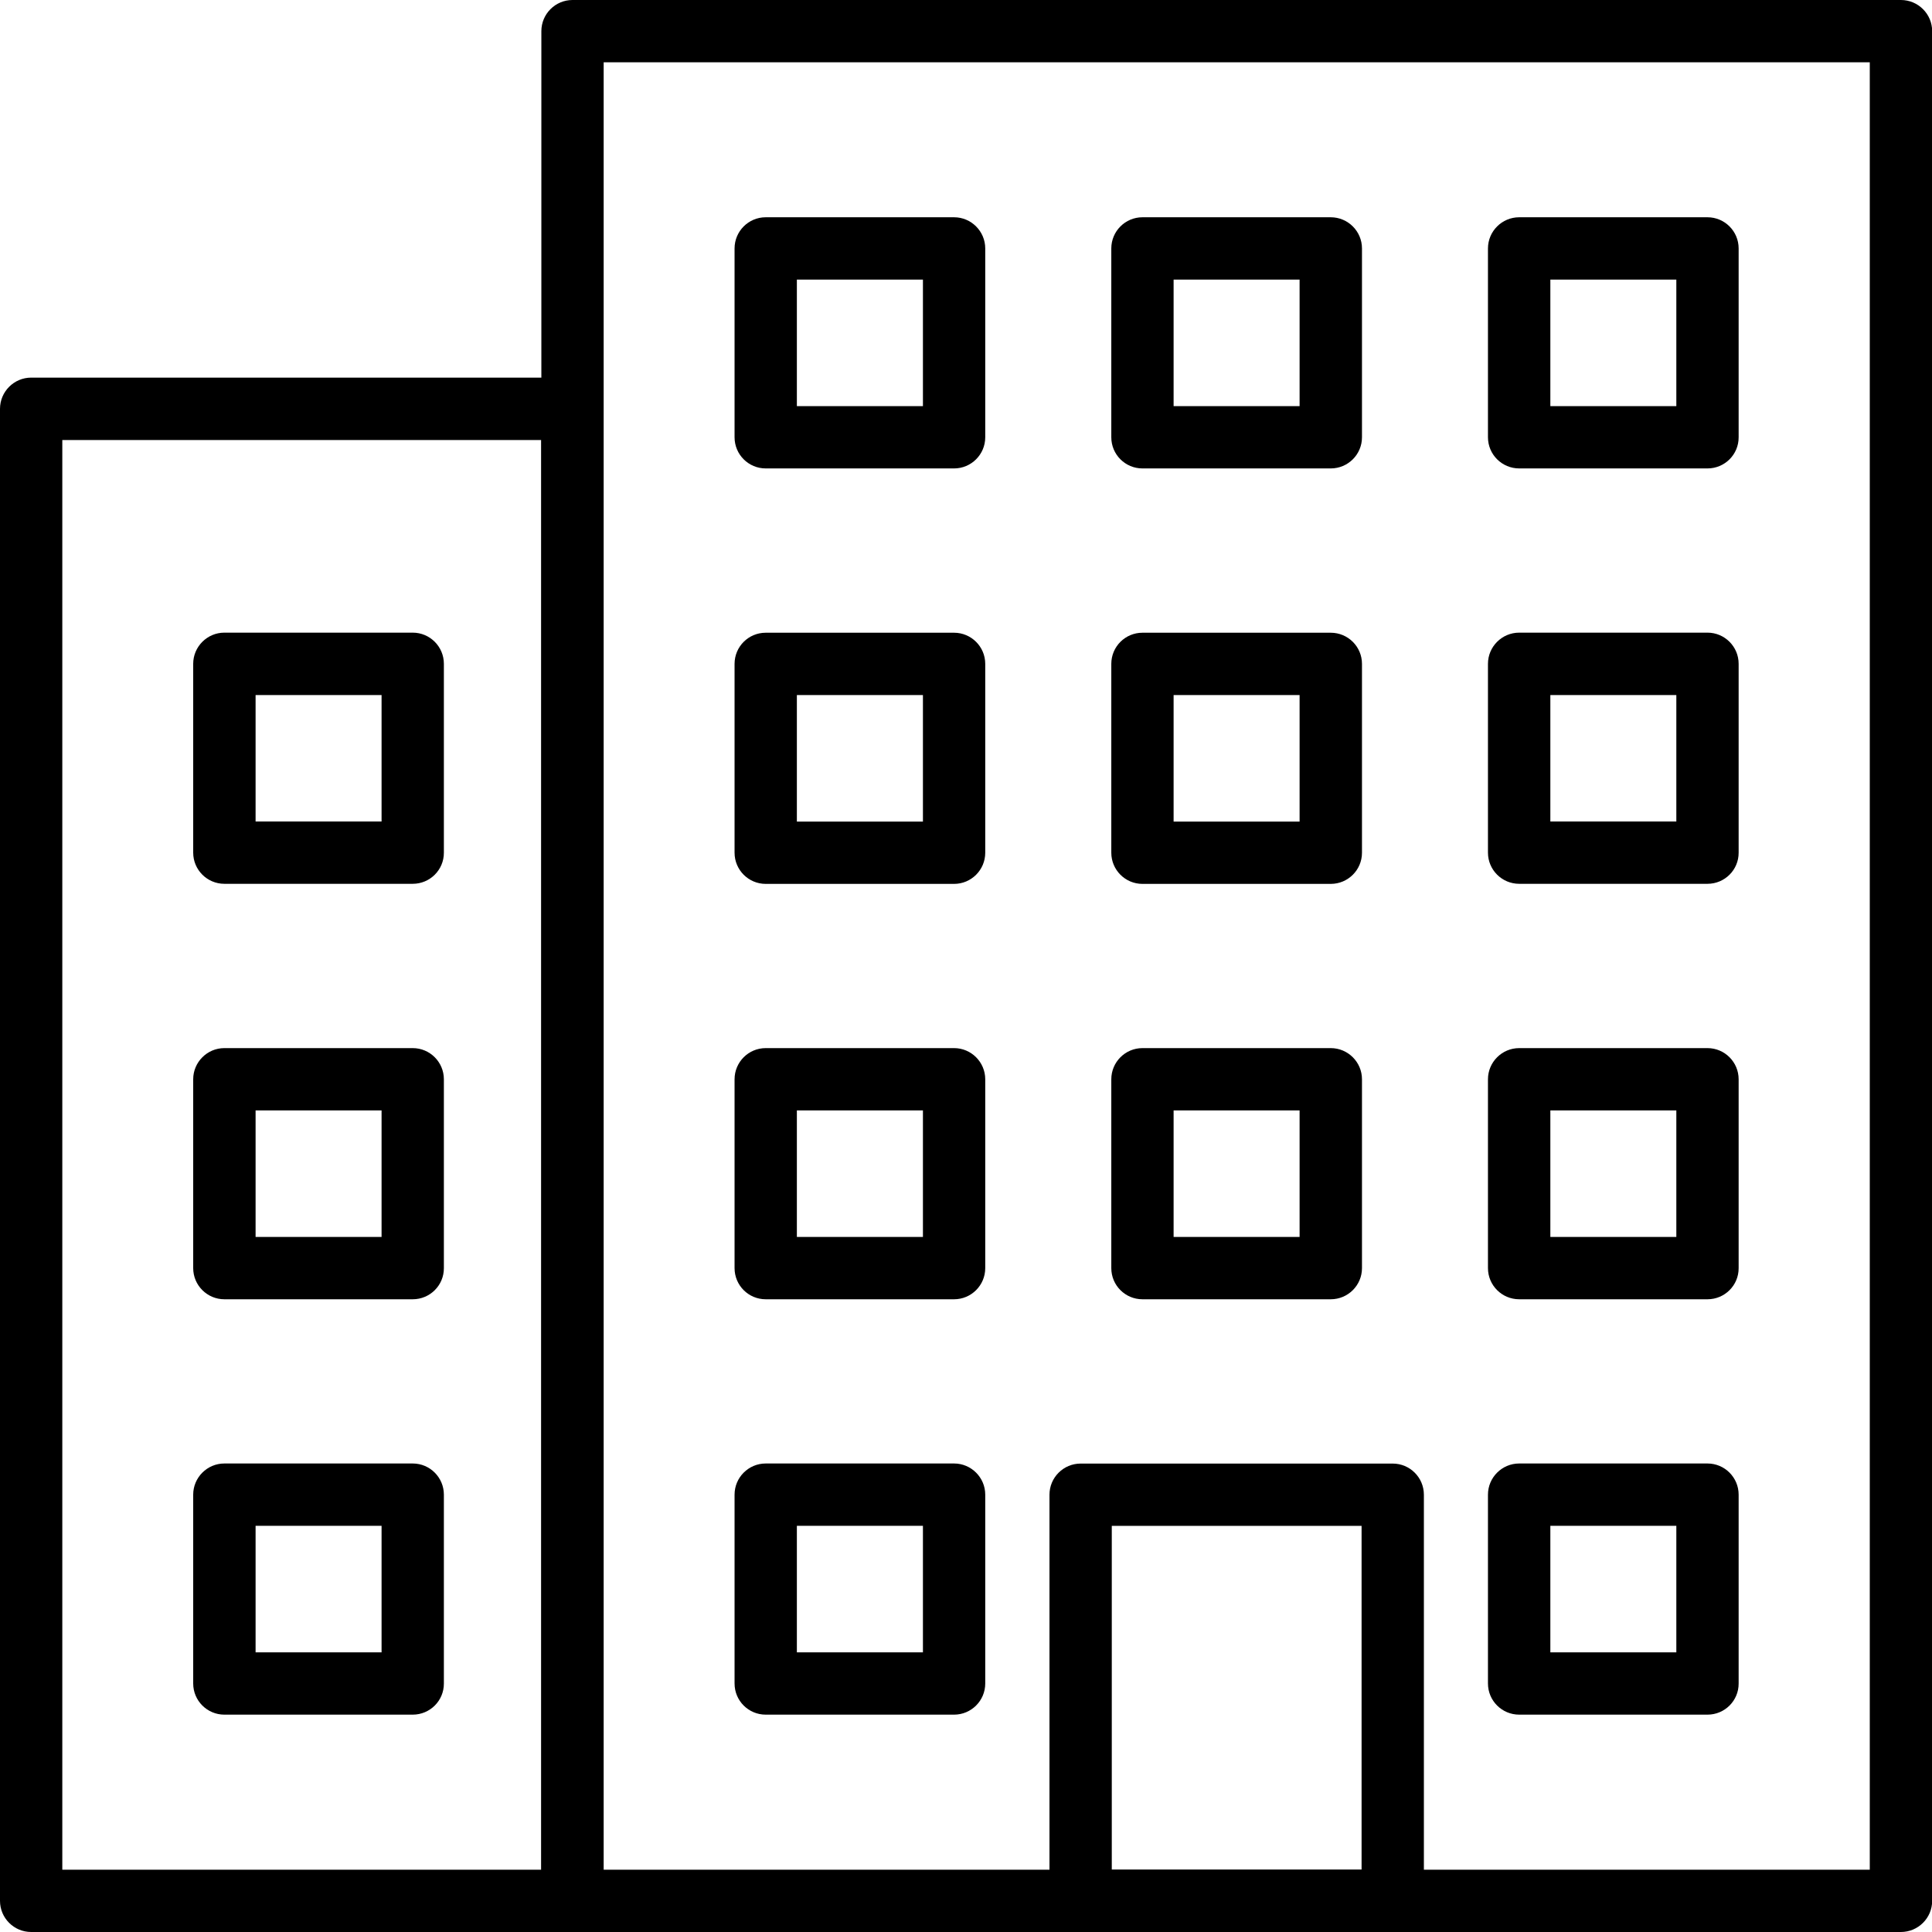
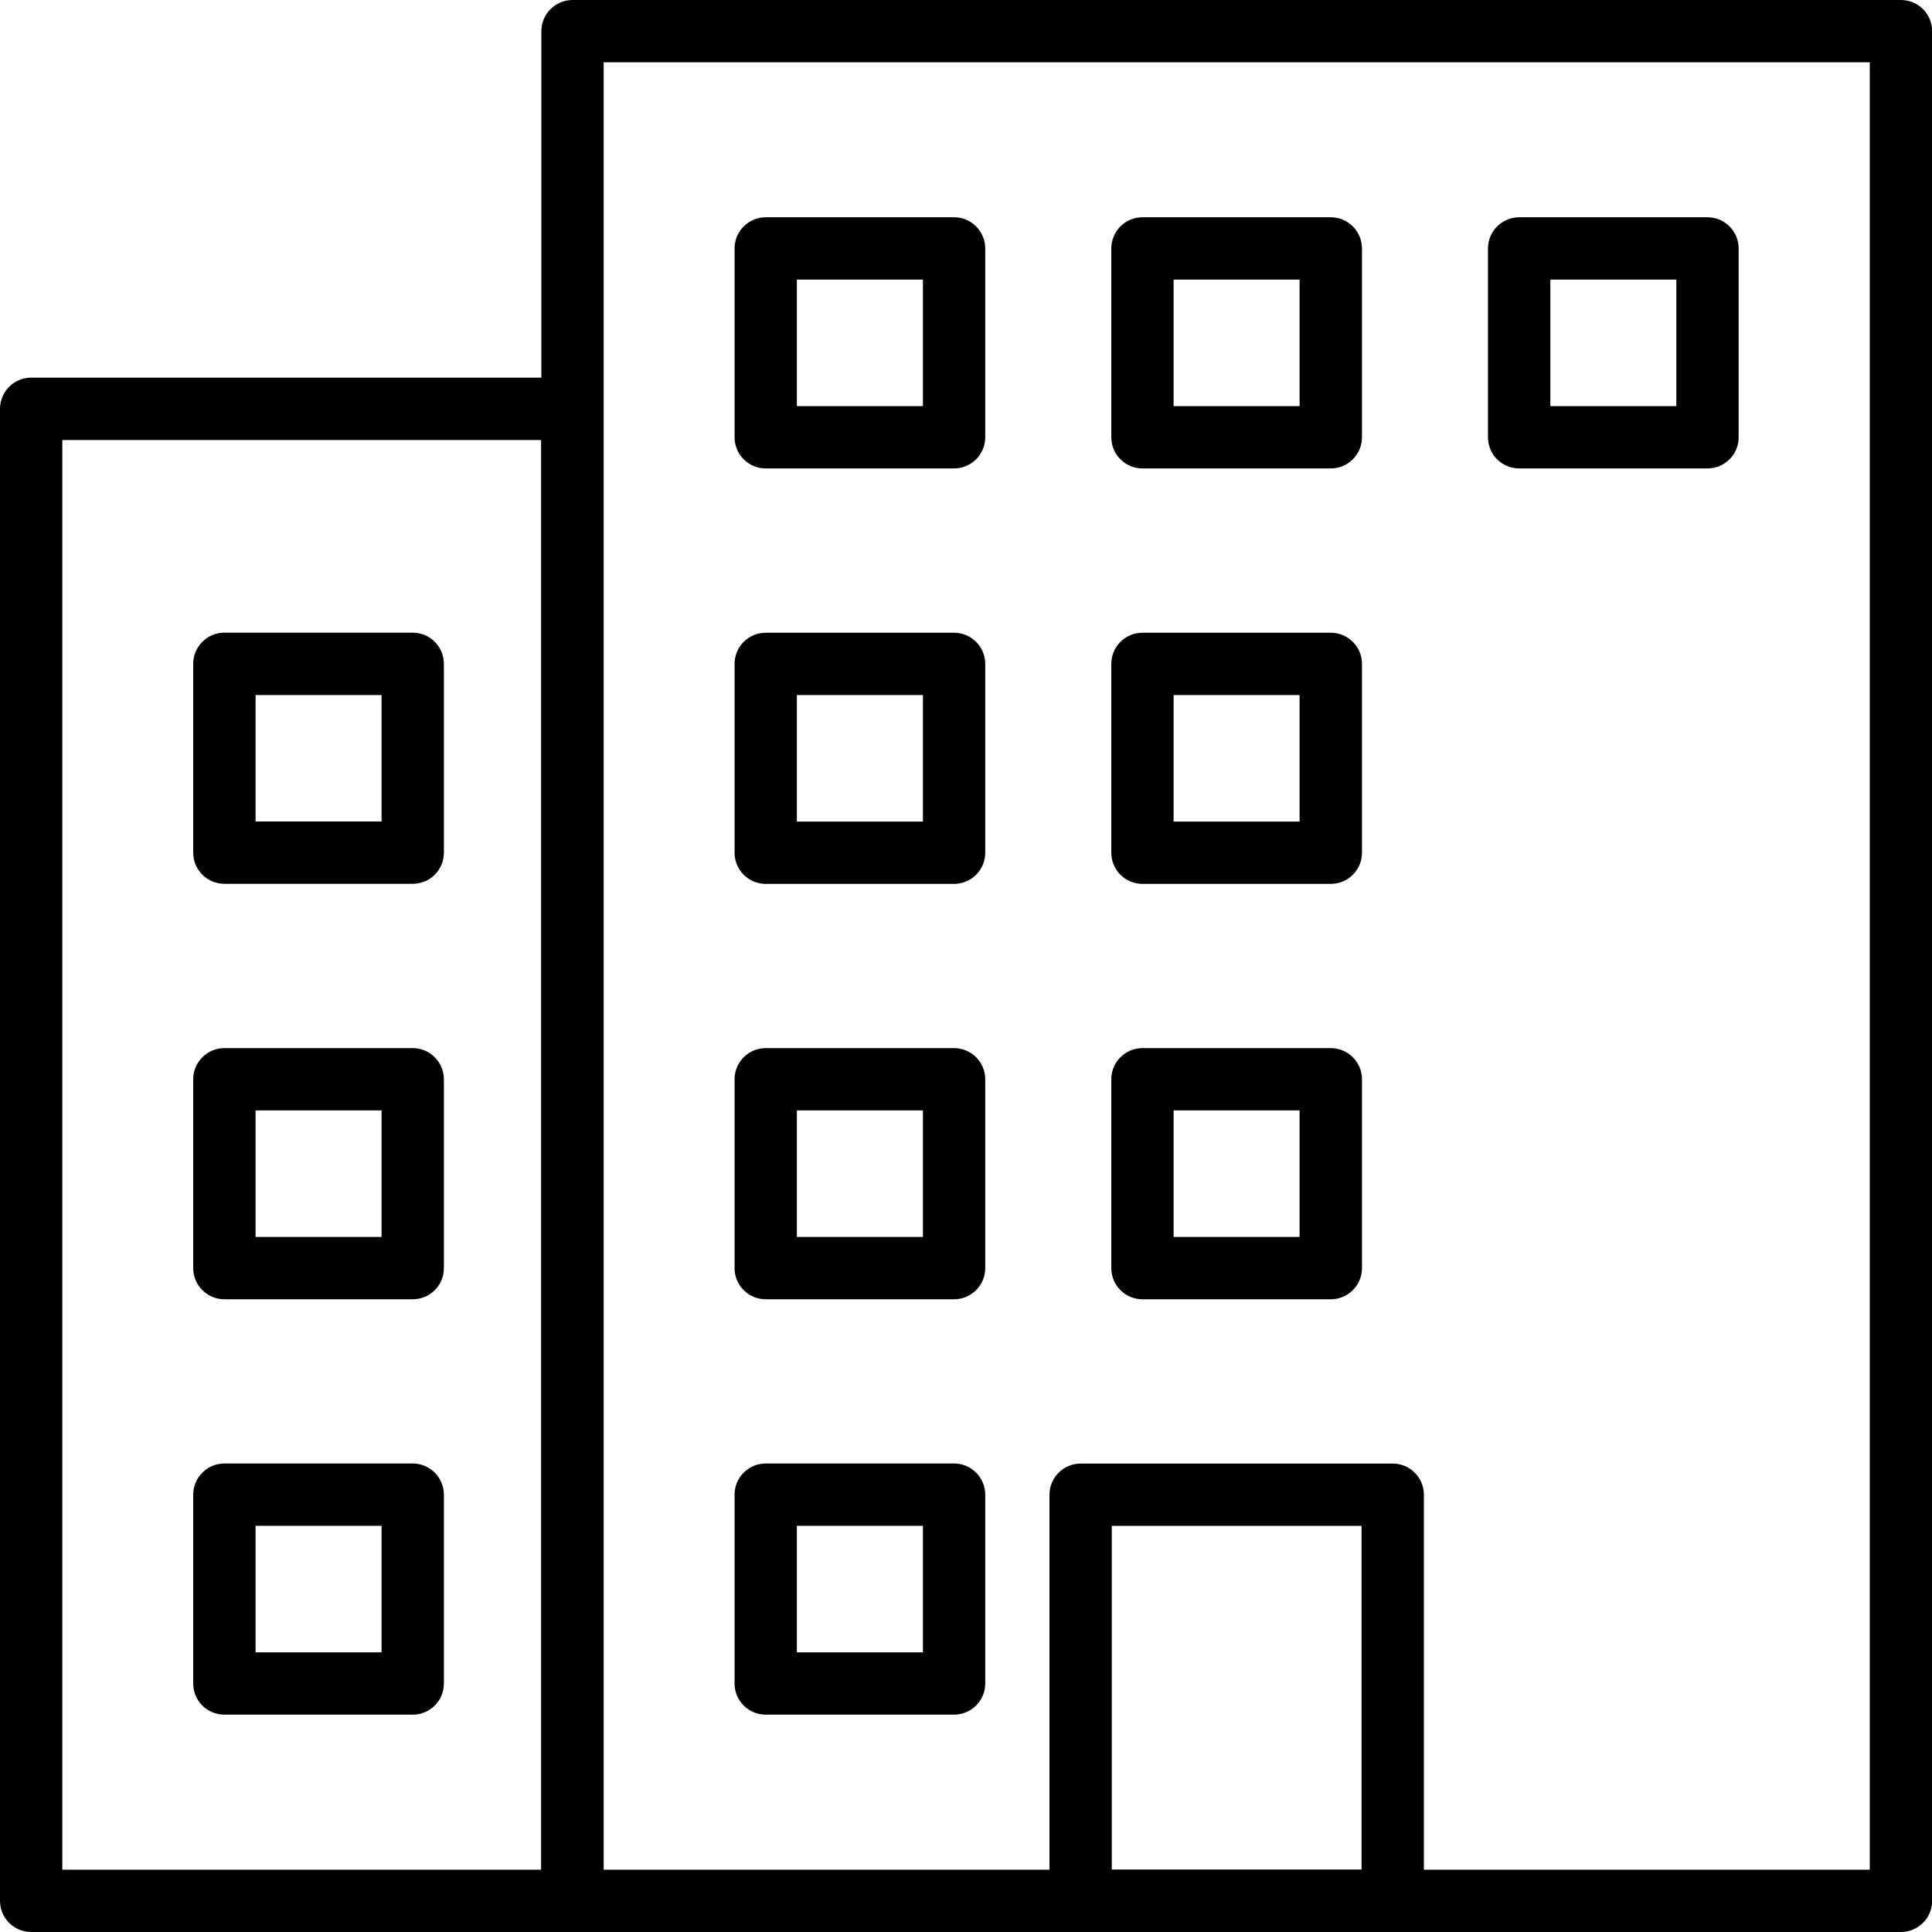
<svg xmlns="http://www.w3.org/2000/svg" width="24" height="24" viewBox="0 0 24 24" fill="none">
  <g clip-path="url(#clip0_55_12316)">
    <path d="M5.127 16.14H2.787C2.574 16.14 2.4 15.967 2.4 15.753V13.407C2.4 13.194 2.574 13.02 2.787 13.02H5.127C5.341 13.02 5.514 13.194 5.514 13.407V15.753C5.515 15.967 5.341 16.14 5.127 16.14ZM3.175 15.366H4.74V13.794H3.175V15.366Z" fill="black" />
    <path d="M5.127 10.979H2.787C2.574 10.979 2.4 10.806 2.4 10.592V8.246C2.4 8.033 2.574 7.859 2.787 7.859H5.127C5.341 7.859 5.514 8.033 5.514 8.246V10.592C5.515 10.806 5.341 10.979 5.127 10.979ZM3.175 10.205H4.74V8.634H3.175V10.205Z" fill="black" />
    <path d="M5.127 21.3H2.787C2.574 21.3 2.4 21.127 2.4 20.913V18.567C2.4 18.354 2.574 18.18 2.787 18.18H5.127C5.341 18.18 5.514 18.354 5.514 18.567V20.913C5.515 21.127 5.341 21.3 5.127 21.3ZM3.175 20.526H4.74V18.954H3.175V20.526Z" fill="black" />
    <path d="M7.11 24H0.387C0.174 24 0 23.827 0 23.613V5.079C0 4.865 0.174 4.691 0.387 4.691H7.11C7.324 4.691 7.497 4.865 7.497 5.079V23.613C7.497 23.827 7.324 24 7.11 24ZM0.774 23.226H6.723V5.466H0.774V23.226Z" fill="black" />
    <path d="M23.614 24H7.112C6.898 24 6.725 23.826 6.725 23.613V0.387C6.725 0.174 6.898 0 7.112 0H23.614C23.828 0 24.002 0.174 24.002 0.387V23.613C24.002 23.826 23.828 24 23.614 24ZM7.499 23.226H23.227V0.774H7.499V23.226Z" fill="black" />
    <path d="M16.531 16.14H14.192C13.978 16.14 13.805 15.967 13.805 15.753V13.407C13.805 13.194 13.978 13.02 14.192 13.02H16.531C16.745 13.02 16.919 13.194 16.919 13.407V15.753C16.919 15.967 16.745 16.14 16.531 16.14ZM14.579 15.366H16.144V13.794H14.579V15.366Z" fill="black" />
-     <path d="M21.211 16.14H18.872C18.658 16.14 18.484 15.967 18.484 15.753V13.407C18.484 13.194 18.658 13.02 18.872 13.02H21.211C21.425 13.02 21.598 13.194 21.598 13.407V15.753C21.599 15.967 21.425 16.14 21.211 16.14ZM19.259 15.366H20.824V13.794H19.259V15.366Z" fill="black" />
    <path d="M11.852 16.14H9.512C9.298 16.14 9.125 15.967 9.125 15.753V13.407C9.125 13.194 9.298 13.02 9.512 13.02H11.852C12.065 13.02 12.239 13.194 12.239 13.407V15.753C12.239 15.967 12.065 16.14 11.852 16.14ZM9.899 15.366H11.465V13.794H9.899V15.366Z" fill="black" />
    <path d="M16.531 10.98H14.192C13.978 10.98 13.805 10.806 13.805 10.593V8.247C13.805 8.033 13.978 7.86 14.192 7.86H16.531C16.745 7.86 16.919 8.033 16.919 8.247V10.593C16.919 10.807 16.745 10.98 16.531 10.98ZM14.579 10.206H16.144V8.634H14.579V10.206Z" fill="black" />
-     <path d="M21.211 10.979H18.872C18.658 10.979 18.484 10.806 18.484 10.592V8.246C18.484 8.033 18.658 7.859 18.872 7.859H21.211C21.425 7.859 21.598 8.033 21.598 8.246V10.592C21.599 10.806 21.425 10.979 21.211 10.979ZM19.259 10.205H20.824V8.634H19.259V10.205Z" fill="black" />
    <path d="M11.852 10.98H9.512C9.298 10.98 9.125 10.806 9.125 10.593V8.247C9.125 8.033 9.298 7.86 9.512 7.86H11.852C12.065 7.86 12.239 8.033 12.239 8.247V10.593C12.239 10.807 12.065 10.98 11.852 10.98ZM9.899 10.206H11.465V8.634H9.899V10.206Z" fill="black" />
    <path d="M16.531 5.819H14.192C13.978 5.819 13.805 5.646 13.805 5.432V3.086C13.805 2.873 13.978 2.699 14.192 2.699H16.531C16.745 2.699 16.919 2.873 16.919 3.086V5.432C16.919 5.646 16.745 5.819 16.531 5.819ZM14.579 5.045H16.144V3.473H14.579V5.045Z" fill="black" />
    <path d="M21.211 5.819H18.872C18.658 5.819 18.484 5.646 18.484 5.432V3.086C18.484 2.873 18.658 2.699 18.872 2.699H21.211C21.425 2.699 21.598 2.873 21.598 3.086V5.432C21.599 5.646 21.425 5.819 21.211 5.819ZM19.259 5.045H20.824V3.473H19.259V5.045Z" fill="black" />
    <path d="M11.852 5.819H9.512C9.298 5.819 9.125 5.646 9.125 5.432V3.086C9.125 2.873 9.298 2.699 9.512 2.699H11.852C12.065 2.699 12.239 2.873 12.239 3.086V5.432C12.239 5.646 12.065 5.819 11.852 5.819ZM9.899 5.045H11.465V3.473H9.899V5.045Z" fill="black" />
    <path d="M17.301 24H13.424C13.211 24 13.037 23.826 13.037 23.613V18.568C13.037 18.354 13.211 18.181 13.424 18.181H17.301C17.514 18.181 17.688 18.354 17.688 18.568V23.613C17.688 23.826 17.514 24 17.301 24ZM13.811 23.226H16.914V18.955H13.811V23.226Z" fill="black" />
-     <path d="M21.211 21.3H18.872C18.658 21.3 18.484 21.127 18.484 20.913V18.567C18.484 18.354 18.658 18.18 18.872 18.18H21.211C21.425 18.18 21.598 18.354 21.598 18.567V20.913C21.599 21.127 21.425 21.3 21.211 21.3ZM19.259 20.526H20.824V18.954H19.259V20.526Z" fill="black" />
    <path d="M11.852 21.3H9.512C9.298 21.3 9.125 21.127 9.125 20.913V18.567C9.125 18.354 9.298 18.18 9.512 18.18H11.852C12.065 18.18 12.239 18.354 12.239 18.567V20.913C12.239 21.127 12.065 21.3 11.852 21.3ZM9.899 20.526H11.465V18.954H9.899V20.526Z" fill="black" />
  </g>
  <defs>
    <clipPath id="clip0_55_12316">
      <rect width="24" height="24" fill="white" />
    </clipPath>
  </defs>
</svg>